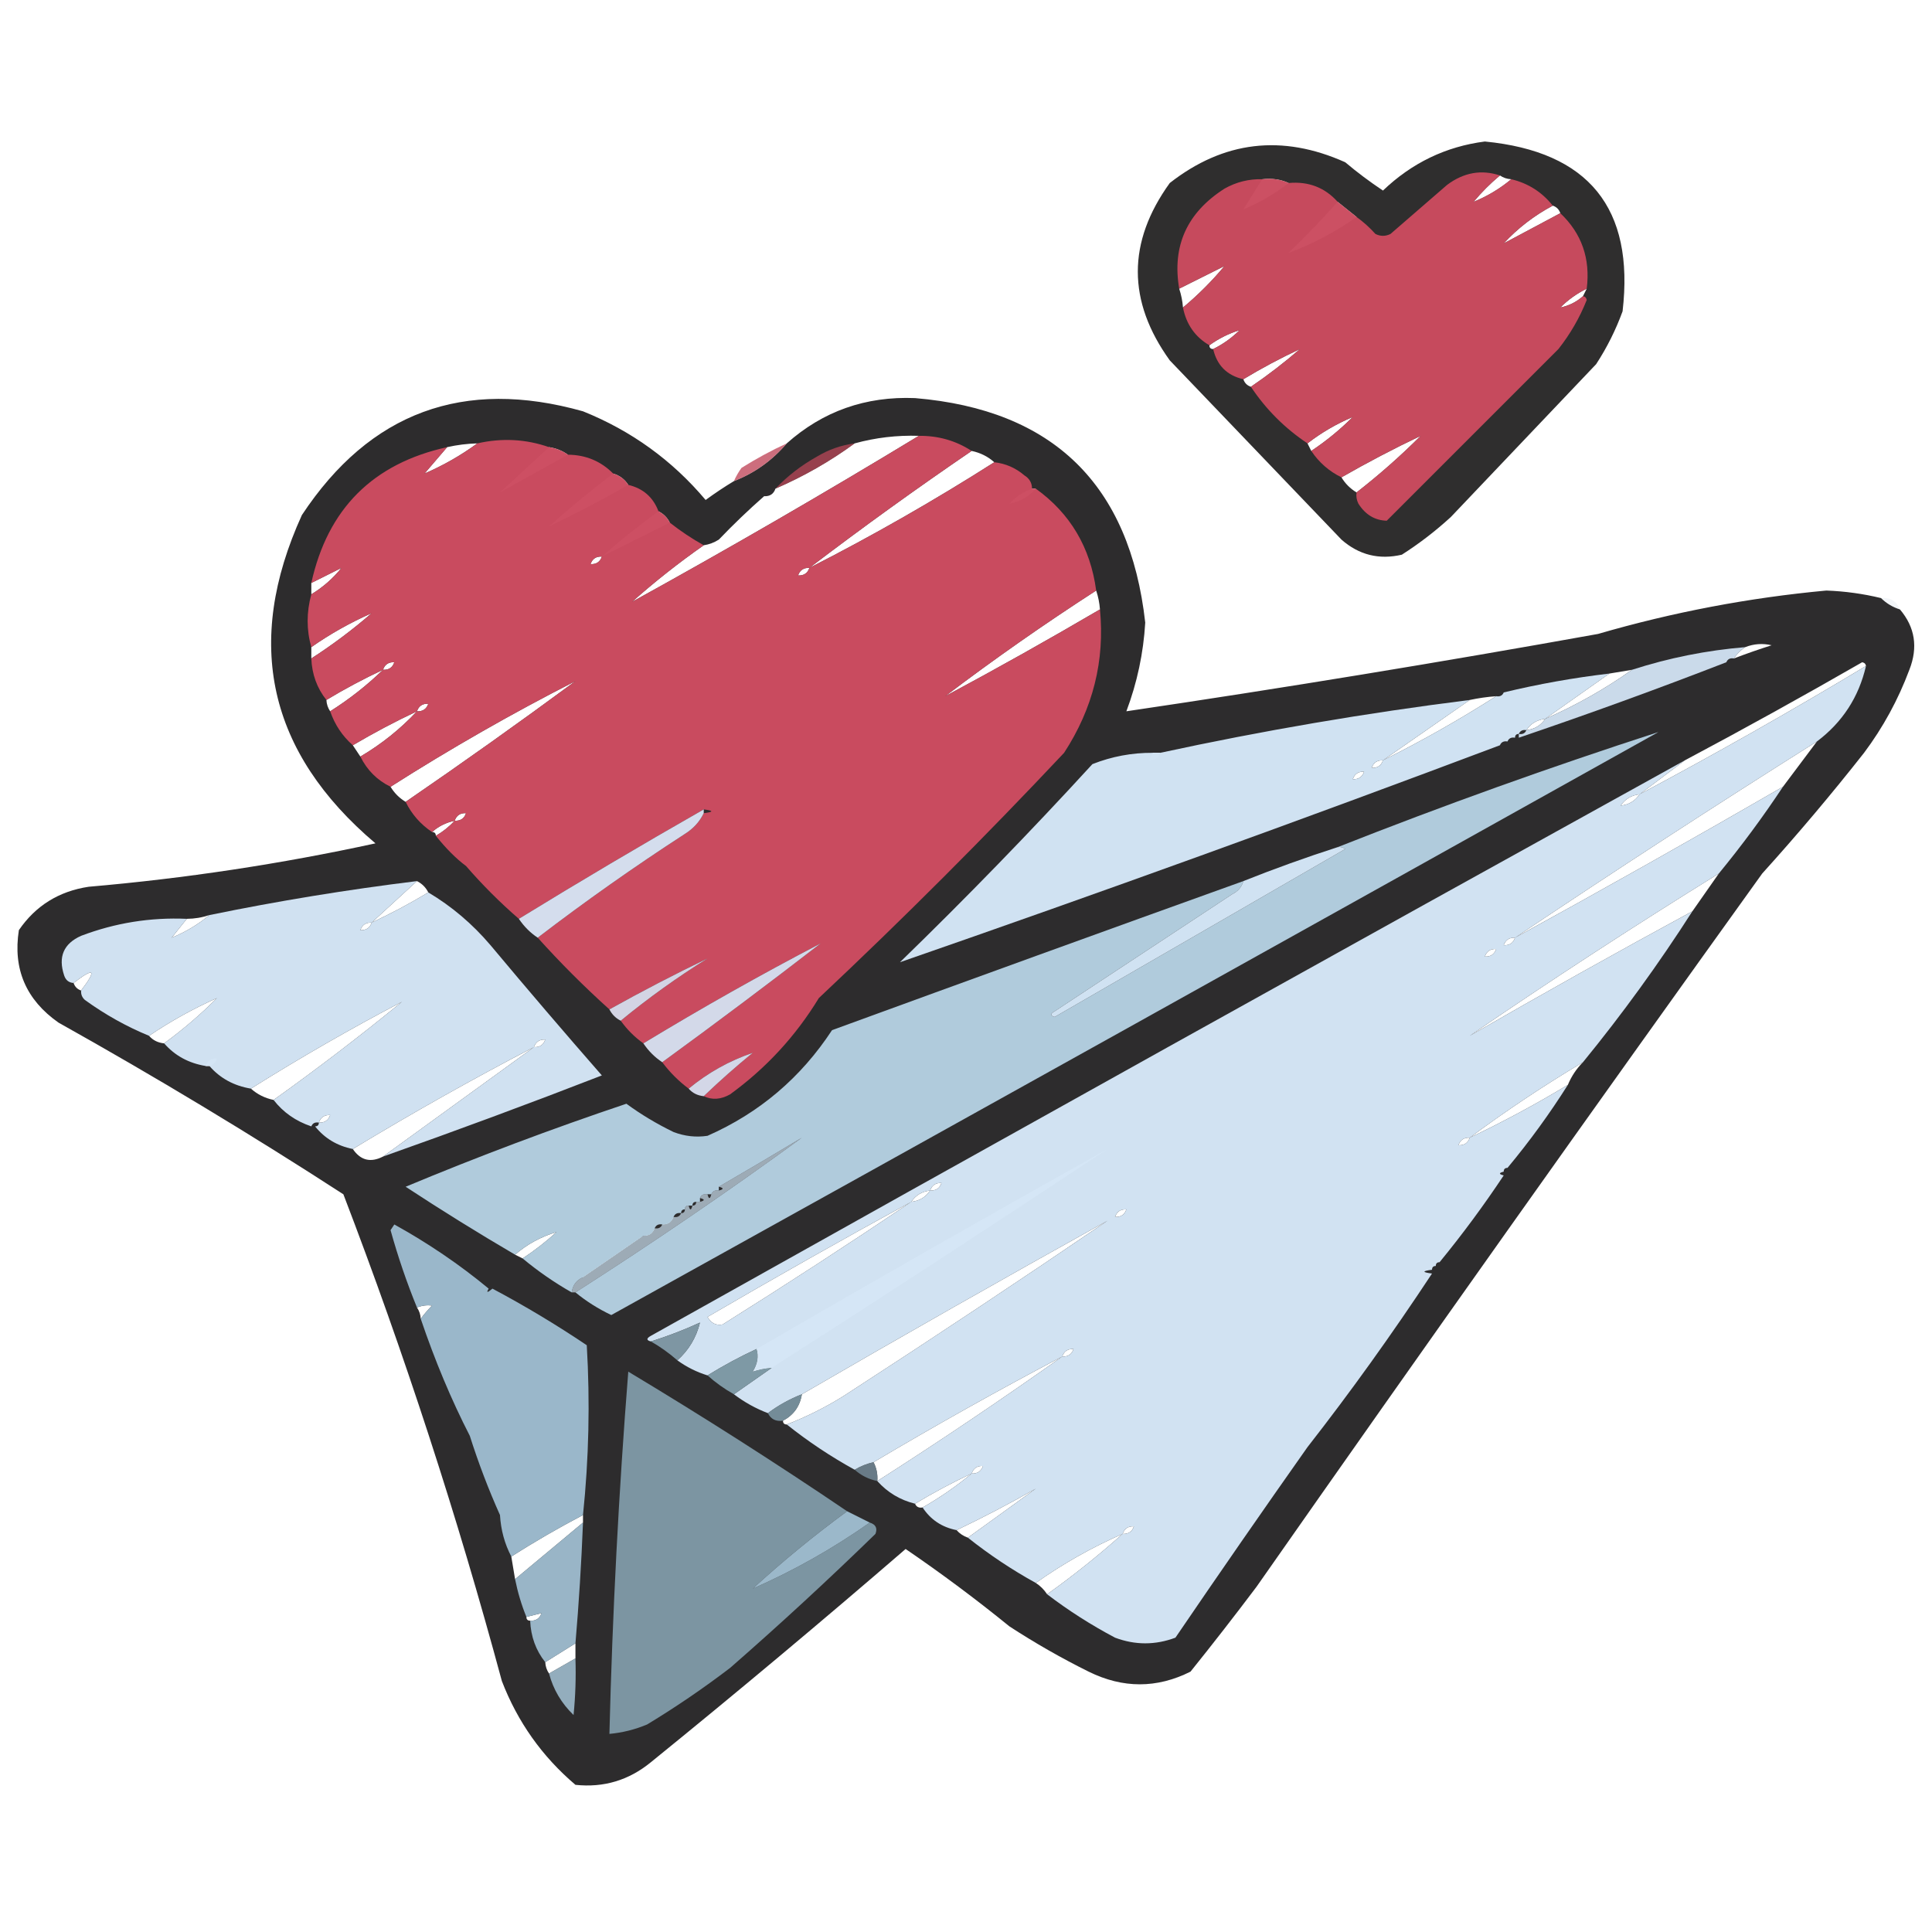
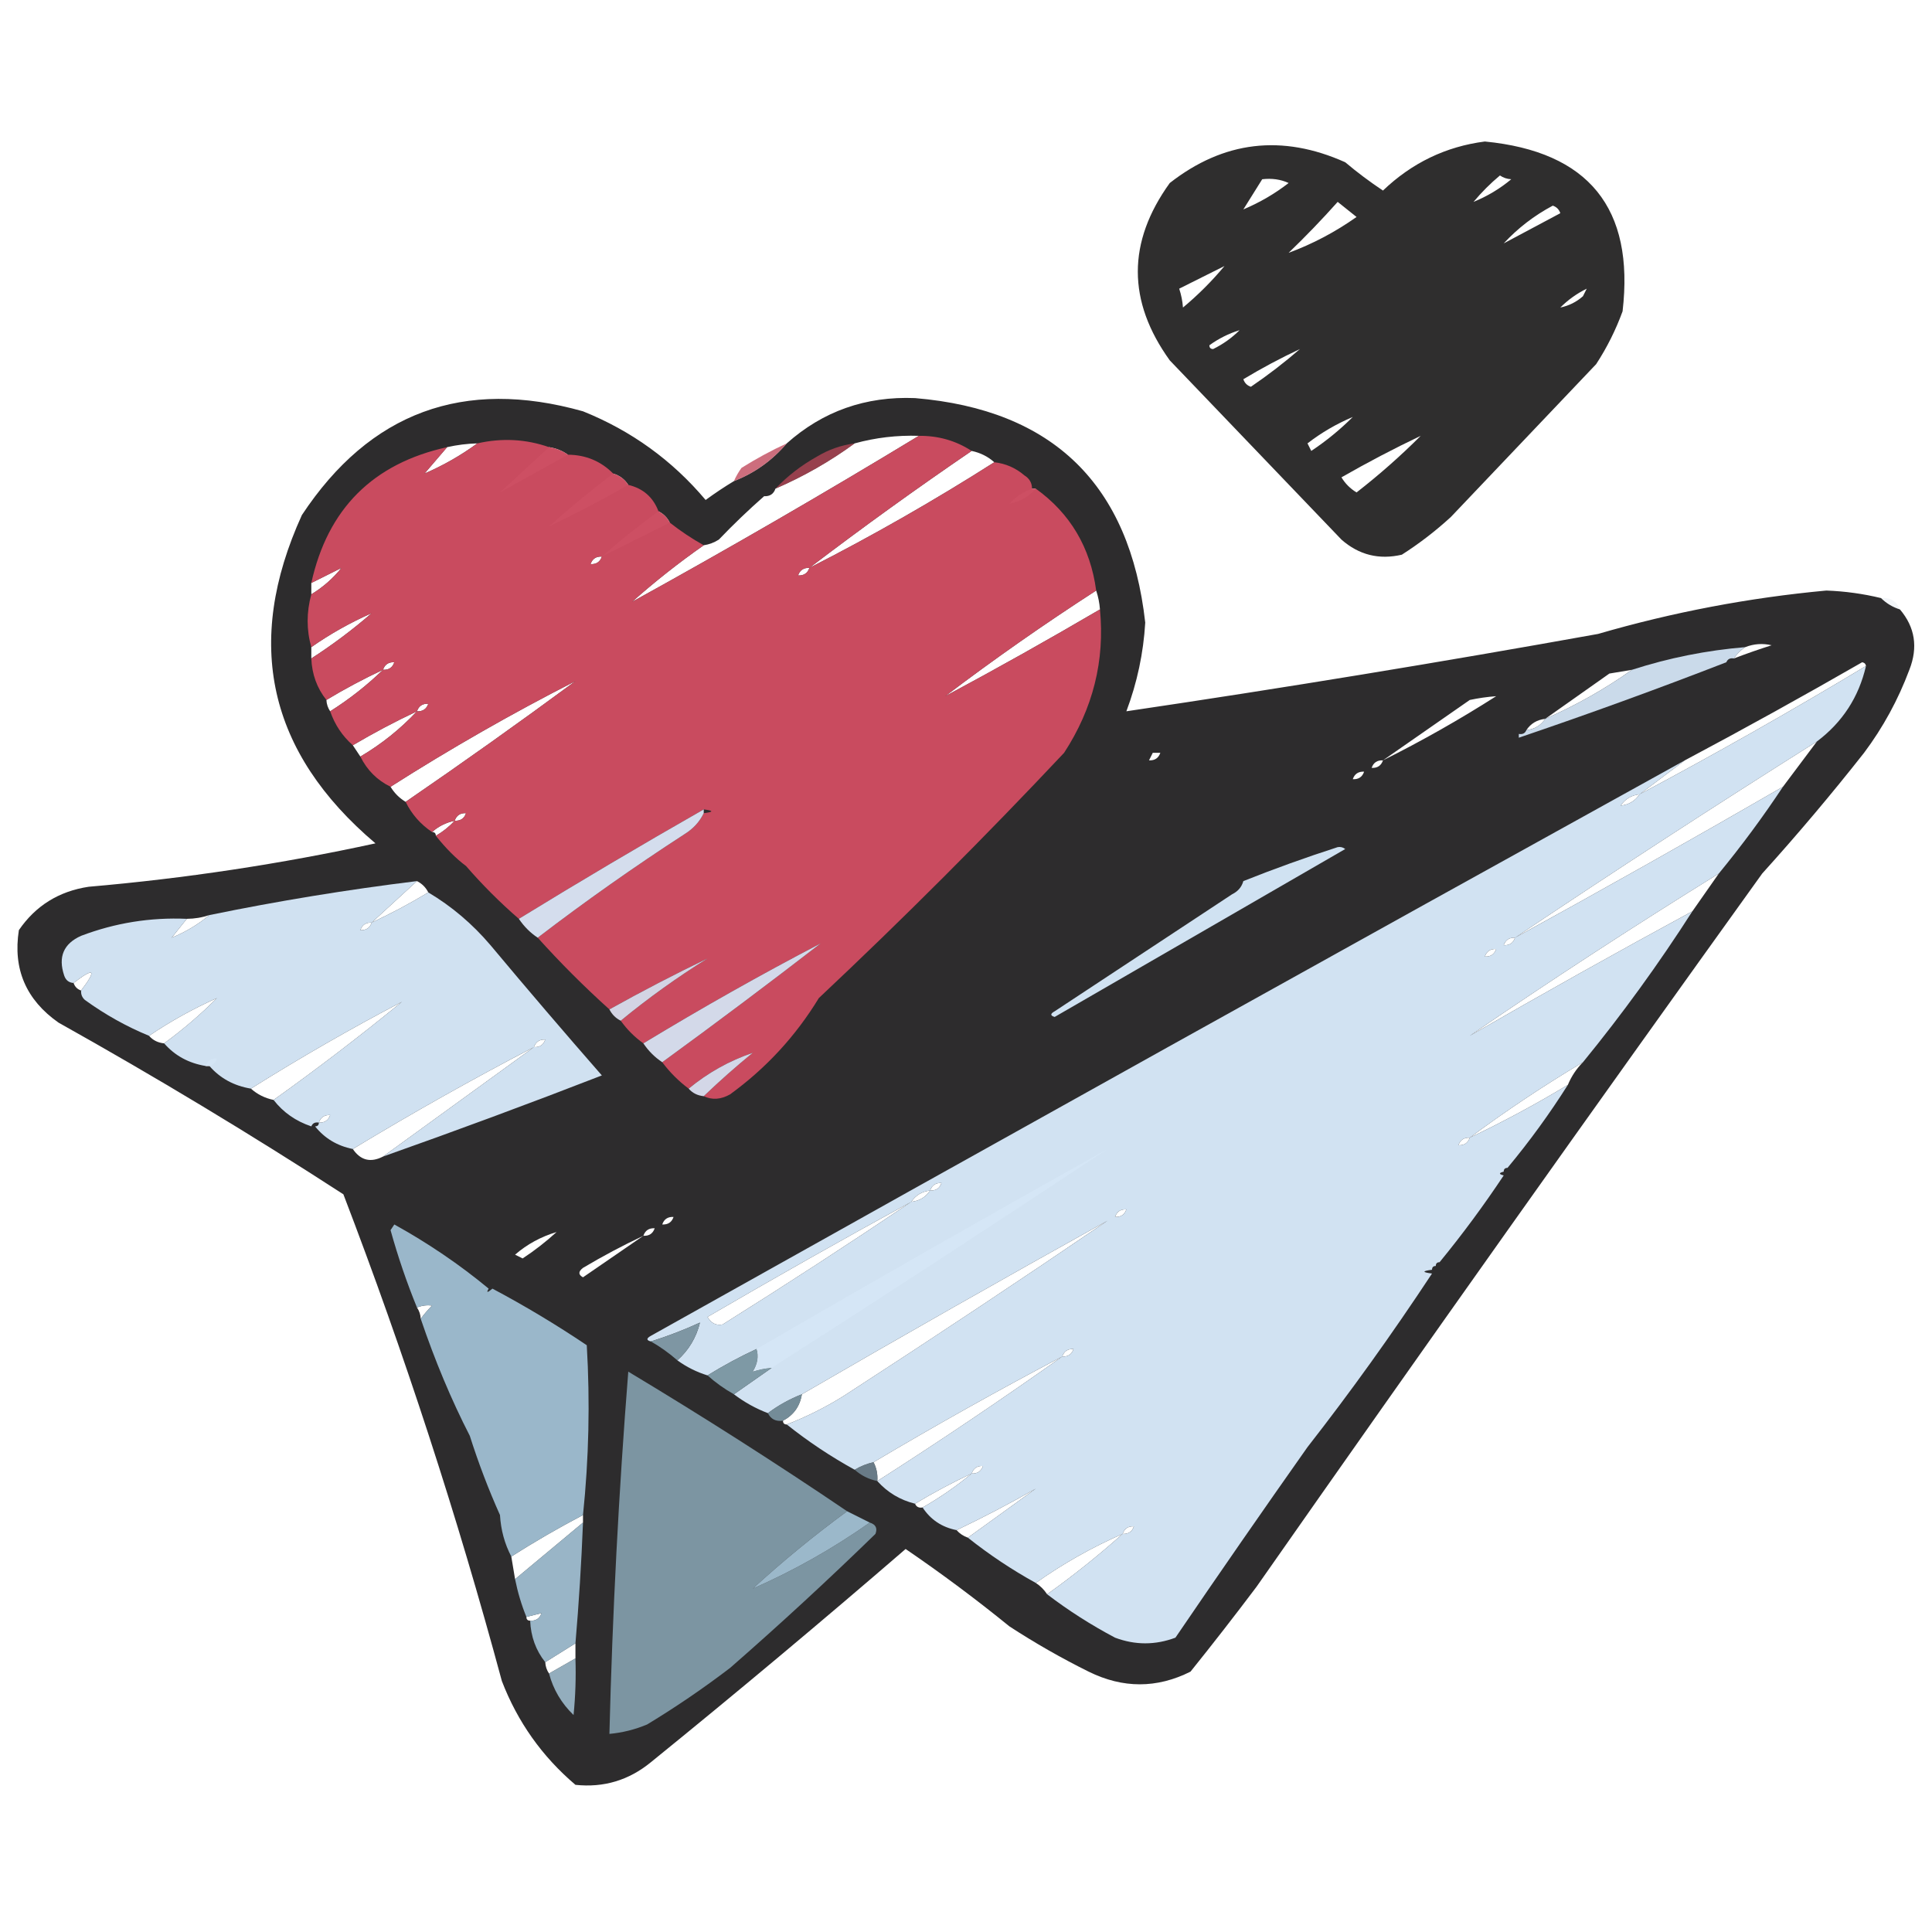
<svg xmlns="http://www.w3.org/2000/svg" width="128" height="128" viewBox="0 0 128 128" fill="none">
  <path opacity="0.96" fill-rule="evenodd" clip-rule="evenodd" d="M98.375 9.375C105.254 10.043 108.296 13.793 107.5 20.625C107.049 21.861 106.466 23.028 105.75 24.125C102.542 27.5 99.334 30.875 96.125 34.25C95.113 35.179 94.03 36.013 92.875 36.75C91.367 37.101 90.033 36.768 88.875 35.75C85.091 31.798 81.299 27.84 77.5 23.875C74.678 19.954 74.678 16.038 77.5 12.125C81.07 9.335 84.945 8.877 89.125 10.75C89.923 11.423 90.757 12.048 91.625 12.625C93.543 10.791 95.793 9.708 98.375 9.375ZM99.375 11.625C99.598 11.777 99.848 11.861 100.125 11.875C99.377 12.5 98.543 13 97.625 13.375C98.16 12.735 98.743 12.151 99.375 11.625ZM83.625 11.875C84.265 11.8 84.849 11.883 85.375 12.125C84.466 12.831 83.466 13.414 82.375 13.875C82.785 13.213 83.202 12.546 83.625 11.875ZM88.625 13.375C89.048 13.716 89.465 14.049 89.875 14.375C88.456 15.376 86.956 16.167 85.375 16.75C86.51 15.658 87.593 14.533 88.625 13.375ZM102.875 13.625C103.125 13.708 103.292 13.875 103.375 14.125C102.121 14.799 100.871 15.466 99.625 16.125C100.564 15.113 101.647 14.28 102.875 13.625ZM81.125 17.625C80.292 18.625 79.375 19.542 78.375 20.375C78.343 19.946 78.26 19.529 78.125 19.125C79.125 18.625 80.125 18.125 81.125 17.625ZM105.125 19.125C105.042 19.292 104.959 19.458 104.875 19.625C104.446 20.006 103.946 20.256 103.375 20.375C103.888 19.863 104.471 19.447 105.125 19.125ZM82.125 21.875C81.613 22.387 81.029 22.803 80.375 23.125C80.209 23.125 80.125 23.042 80.125 22.875C80.735 22.433 81.401 22.1 82.125 21.875ZM86.125 23.125C85.097 24.016 84.013 24.849 82.875 25.625C82.625 25.542 82.459 25.375 82.375 25.125C83.592 24.392 84.842 23.725 86.125 23.125ZM89.625 27.625C88.787 28.462 87.871 29.212 86.875 29.875C86.792 29.708 86.709 29.542 86.625 29.375C87.541 28.666 88.541 28.083 89.625 27.625ZM94.125 28.875C92.789 30.211 91.373 31.461 89.875 32.625C89.459 32.375 89.125 32.042 88.875 31.625C90.586 30.645 92.336 29.728 94.125 28.875Z" fill="#272626" />
-   <path opacity="0.971" fill-rule="evenodd" clip-rule="evenodd" d="M99.375 11.624C98.743 12.151 98.16 12.734 97.625 13.374C98.543 12.999 99.376 12.499 100.125 11.874C101.244 12.142 102.161 12.726 102.875 13.624C101.647 14.279 100.563 15.112 99.625 16.125C100.871 15.465 102.121 14.798 103.375 14.124C104.792 15.466 105.375 17.133 105.125 19.125C104.471 19.446 103.887 19.863 103.375 20.375C103.946 20.256 104.446 20.006 104.875 19.625C105.011 19.64 105.094 19.723 105.125 19.875C104.658 21.05 104.033 22.133 103.25 23.125C99.472 26.903 95.68 30.694 91.875 34.499C91.089 34.477 90.464 34.102 90 33.374C89.879 33.138 89.838 32.888 89.875 32.624C91.372 31.46 92.789 30.21 94.125 28.875C92.335 29.727 90.585 30.644 88.875 31.625C88.059 31.226 87.392 30.643 86.875 29.875C87.87 29.212 88.787 28.462 89.625 27.625C88.541 28.082 87.541 28.666 86.625 29.375C85.125 28.375 83.875 27.125 82.875 25.625C84.013 24.849 85.096 24.016 86.125 23.125C84.842 23.724 83.592 24.391 82.375 25.125C81.292 24.875 80.625 24.208 80.375 23.125C81.029 22.803 81.612 22.386 82.125 21.875C81.401 22.099 80.734 22.433 80.125 22.875C79.179 22.323 78.596 21.49 78.375 20.375C79.375 19.541 80.292 18.625 81.125 17.625C80.125 18.125 79.125 18.625 78.125 19.125C77.642 16.295 78.642 14.087 81.125 12.499C81.902 12.06 82.735 11.851 83.625 11.874C83.202 12.546 82.785 13.212 82.375 13.874C83.466 13.414 84.466 12.83 85.375 12.124C86.693 12.007 87.777 12.424 88.625 13.374C87.592 14.532 86.509 15.657 85.375 16.75C86.955 16.167 88.455 15.375 89.875 14.374C90.324 14.698 90.741 15.073 91.125 15.499C91.458 15.666 91.792 15.666 92.125 15.499C93.375 14.416 94.625 13.333 95.875 12.249C96.977 11.426 98.143 11.218 99.375 11.624ZM83.625 11.874C84.265 11.799 84.848 11.883 85.375 12.124C84.466 12.83 83.466 13.414 82.375 13.874C82.785 13.212 83.202 12.546 83.625 11.874ZM88.625 13.374C89.048 13.715 89.464 14.049 89.875 14.374C88.455 15.375 86.955 16.167 85.375 16.75C86.509 15.657 87.592 14.532 88.625 13.374Z" fill="#CB4B5F" />
  <path opacity="0.976" fill-rule="evenodd" clip-rule="evenodd" d="M48.625 31.875C49.995 31.341 51.162 30.507 52.125 29.375C54.522 27.242 57.355 26.242 60.625 26.375C69.769 27.144 74.853 32.102 75.875 41.25C75.755 43.273 75.338 45.231 74.625 47.125C85.033 45.585 95.45 43.876 105.875 42C110.827 40.56 115.868 39.601 121 39.125C122.23 39.17 123.439 39.337 124.625 39.625C124.975 39.972 125.392 40.222 125.875 40.375C126.876 41.554 127.084 42.887 126.5 44.375C125.758 46.36 124.758 48.194 123.5 49.875C121.344 52.615 119.094 55.281 116.75 57.875C105.487 73.555 94.32 89.305 83.25 105.125C81.822 107.022 80.364 108.897 78.875 110.75C76.643 111.87 74.393 111.87 72.125 110.75C70.311 109.85 68.561 108.85 66.875 107.75C64.654 105.945 62.363 104.237 60 102.625C54.445 107.422 48.82 112.131 43.125 116.75C41.662 117.949 39.995 118.449 38.125 118.25C35.918 116.375 34.293 114.083 33.25 111.375C30.302 100.446 26.802 89.696 22.75 79.125C16.59 75.135 10.298 71.343 3.875 67.75C1.723 66.239 0.848 64.197 1.25 61.625C2.36 60.006 3.902 59.047 5.875 58.75C12.271 58.198 18.605 57.239 24.875 55.875C17.766 49.853 16.141 42.603 20 34.125C24.503 27.314 30.711 25.023 38.625 27.25C41.829 28.539 44.538 30.498 46.75 33.125C47.37 32.671 47.995 32.255 48.625 31.875ZM60.875 28.875C54.626 32.667 48.292 36.334 41.875 39.875C43.381 38.537 44.964 37.287 46.625 36.125C46.981 36.073 47.314 35.948 47.625 35.75C48.599 34.734 49.599 33.775 50.625 32.875C51.007 32.893 51.257 32.726 51.375 32.375C53.249 31.564 54.999 30.564 56.625 29.375C58.012 28.994 59.429 28.828 60.875 28.875ZM31.625 29.375C30.542 30.167 29.375 30.834 28.125 31.375C28.625 30.792 29.125 30.208 29.625 29.625C30.282 29.477 30.949 29.394 31.625 29.375ZM36.375 29.625C36.851 29.699 37.268 29.866 37.625 30.125C36.119 30.961 34.619 31.795 33.125 32.625C34.209 31.625 35.292 30.625 36.375 29.625ZM64.375 29.875C64.955 29.998 65.455 30.248 65.875 30.625C61.916 33.147 57.833 35.48 53.625 37.625C57.133 34.953 60.716 32.369 64.375 29.875ZM40.625 31.375C41.058 31.506 41.391 31.756 41.625 32.125C39.915 33.105 38.165 34.022 36.375 34.875C37.746 33.648 39.163 32.482 40.625 31.375ZM68.375 32.375C68.459 32.375 68.542 32.375 68.625 32.375C68.166 32.897 67.583 33.23 66.875 33.375C67.287 32.918 67.787 32.585 68.375 32.375ZM43.625 33.875C43.959 34.042 44.209 34.292 44.375 34.625C42.875 35.375 41.375 36.125 39.875 36.875C41.07 35.818 42.32 34.818 43.625 33.875ZM39.875 36.875C39.757 37.226 39.507 37.393 39.125 37.375C39.244 37.023 39.494 36.857 39.875 36.875ZM22.625 37.625C22.062 38.324 21.396 38.907 20.625 39.375C20.625 39.125 20.625 38.875 20.625 38.625C21.299 38.288 21.965 37.955 22.625 37.625ZM53.625 37.625C53.507 37.976 53.257 38.143 52.875 38.125C52.994 37.773 53.244 37.607 53.625 37.625ZM72.625 39.125C72.76 39.529 72.843 39.946 72.875 40.375C69.492 42.358 66.076 44.275 62.625 46.125C65.862 43.672 69.195 41.338 72.625 39.125ZM24.625 40.625C23.364 41.719 22.031 42.719 20.625 43.625C20.625 43.375 20.625 43.125 20.625 42.875C21.876 41.999 23.209 41.249 24.625 40.625ZM114.875 43.625C115.077 43.318 115.327 43.068 115.625 42.875C116.196 42.652 116.779 42.611 117.375 42.75C116.527 43.019 115.693 43.31 114.875 43.625ZM26.125 43.875C26.007 44.226 25.757 44.393 25.375 44.375C25.494 44.023 25.744 43.857 26.125 43.875ZM123.625 44.125C118.7 47.088 113.7 49.921 108.625 52.625C109.625 51.875 110.625 51.125 111.625 50.375C115.569 48.278 119.485 46.111 123.375 43.875C123.527 43.906 123.61 43.989 123.625 44.125ZM25.375 44.375C24.309 45.409 23.142 46.326 21.875 47.125C21.723 46.902 21.64 46.652 21.625 46.375C22.842 45.641 24.092 44.975 25.375 44.375ZM108.125 44.375C106.332 45.647 104.416 46.731 102.375 47.625C103.792 46.625 105.209 45.625 106.625 44.625C107.125 44.542 107.625 44.458 108.125 44.375ZM38.125 45.125C34.429 47.85 30.679 50.517 26.875 53.125C26.459 52.875 26.125 52.542 25.875 52.125C29.835 49.603 33.918 47.269 38.125 45.125ZM99.125 46.125C96.709 47.667 94.209 49.084 91.625 50.375C93.542 49.042 95.459 47.708 97.375 46.375C97.952 46.252 98.535 46.168 99.125 46.125ZM28.375 46.625C28.257 46.976 28.007 47.143 27.625 47.125C27.744 46.773 27.994 46.607 28.375 46.625ZM27.625 47.125C26.522 48.302 25.272 49.302 23.875 50.125C23.709 49.875 23.542 49.625 23.375 49.375C24.759 48.558 26.176 47.808 27.625 47.125ZM102.375 47.625C102.086 48.062 101.669 48.312 101.125 48.375C101.415 47.937 101.832 47.687 102.375 47.625ZM120.375 49.125C119.631 50.12 118.881 51.12 118.125 52.125C112.242 55.525 106.326 58.858 100.375 62.125C106.969 57.702 113.636 53.368 120.375 49.125ZM76.375 49.875C76.542 49.875 76.709 49.875 76.875 49.875C76.757 50.226 76.507 50.393 76.125 50.375C76.209 50.208 76.292 50.042 76.375 49.875ZM91.625 50.375C91.507 50.726 91.257 50.893 90.875 50.875C90.994 50.523 91.244 50.357 91.625 50.375ZM90.375 51.125C90.257 51.476 90.007 51.643 89.625 51.625C89.744 51.273 89.994 51.107 90.375 51.125ZM108.625 52.625C108.336 53.062 107.919 53.312 107.375 53.375C107.665 52.937 108.082 52.687 108.625 52.625ZM30.875 53.875C30.757 54.226 30.507 54.393 30.125 54.375C30.244 54.023 30.494 53.857 30.875 53.875ZM30.125 54.375C29.764 54.766 29.348 55.099 28.875 55.375C28.875 55.208 28.792 55.125 28.625 55.125C29.046 54.748 29.546 54.498 30.125 54.375ZM113.875 57.875C113.292 58.708 112.709 59.542 112.125 60.375C107.168 63.062 102.252 65.812 97.375 68.625C102.788 64.918 108.288 61.335 113.875 57.875ZM27.625 58.375C27.959 58.542 28.209 58.792 28.375 59.125C27.158 59.858 25.908 60.525 24.625 61.125C25.625 60.208 26.625 59.292 27.625 58.375ZM13.875 60.625C13.127 61.25 12.294 61.75 11.375 62.125C11.709 61.708 12.042 61.292 12.375 60.875C12.892 60.871 13.392 60.788 13.875 60.625ZM24.625 61.125C24.507 61.477 24.257 61.643 23.875 61.625C23.994 61.273 24.244 61.107 24.625 61.125ZM100.375 62.125C100.257 62.477 100.007 62.643 99.625 62.625C99.744 62.273 99.994 62.107 100.375 62.125ZM99.125 62.875C99.007 63.227 98.757 63.393 98.375 63.375C98.494 63.023 98.744 62.857 99.125 62.875ZM5.375 65.625C5.125 65.542 4.959 65.375 4.875 65.125C6.262 64.064 6.428 64.231 5.375 65.625ZM14.375 66.125C13.289 67.211 12.122 68.211 10.875 69.125C10.462 69.085 10.129 68.918 9.875 68.625C11.293 67.666 12.793 66.832 14.375 66.125ZM26.625 66.375C23.869 68.63 21.036 70.796 18.125 72.875C17.546 72.752 17.046 72.502 16.625 72.125C19.875 70.083 23.209 68.166 26.625 66.375ZM36.125 68.875C36.007 69.227 35.757 69.393 35.375 69.375C35.494 69.023 35.744 68.857 36.125 68.875ZM35.375 69.375C32.042 71.792 28.709 74.208 25.375 76.625C24.554 77.046 23.888 76.88 23.375 76.125C27.301 73.745 31.301 71.495 35.375 69.375ZM14.375 70.125C14.292 70.375 14.125 70.542 13.875 70.625C13.792 70.625 13.709 70.625 13.625 70.625C13.744 70.273 13.994 70.107 14.375 70.125ZM104.875 70.375C104.444 70.807 104.111 71.307 103.875 71.875C101.767 73.149 99.601 74.316 97.375 75.375C99.787 73.585 102.287 71.918 104.875 70.375ZM21.875 73.875C21.757 74.227 21.507 74.393 21.125 74.375C21.244 74.023 21.494 73.857 21.875 73.875ZM97.375 75.375C97.257 75.727 97.007 75.893 96.625 75.875C96.744 75.523 96.994 75.357 97.375 75.375ZM73.375 76.125C66.001 81.02 58.585 85.854 51.125 90.625C50.696 90.657 50.28 90.74 49.875 90.875C50.193 90.363 50.276 89.863 50.125 89.375C57.842 84.892 65.592 80.475 73.375 76.125ZM62.375 78.375C62.257 78.727 62.007 78.893 61.625 78.875C61.744 78.523 61.994 78.357 62.375 78.375ZM61.625 78.875C61.336 79.312 60.919 79.562 60.375 79.625C60.665 79.188 61.082 78.938 61.625 78.875ZM60.375 79.625C56.268 82.389 52.101 85.098 47.875 87.75C47.45 87.836 47.117 87.669 46.875 87.25C51.348 84.639 55.848 82.097 60.375 79.625ZM74.625 80.125C74.507 80.477 74.257 80.643 73.875 80.625C73.994 80.273 74.244 80.107 74.625 80.125ZM44.625 80.625C44.507 80.977 44.257 81.143 43.875 81.125C43.994 80.773 44.244 80.607 44.625 80.625ZM73.375 80.875C67.601 84.806 61.768 88.681 55.875 92.5C54.674 93.246 53.424 93.871 52.125 94.375C51.959 94.375 51.875 94.292 51.875 94.125C52.581 93.752 52.998 93.168 53.125 92.375C59.842 88.475 66.592 84.642 73.375 80.875ZM43.375 81.375C43.257 81.727 43.007 81.893 42.625 81.875C42.744 81.523 42.994 81.357 43.375 81.375ZM36.875 81.625C36.171 82.269 35.421 82.852 34.625 83.375C34.459 83.292 34.292 83.208 34.125 83.125C34.92 82.436 35.837 81.936 36.875 81.625ZM42.625 81.875C41.292 82.792 39.959 83.708 38.625 84.625C38.307 84.453 38.307 84.244 38.625 84C39.933 83.222 41.266 82.513 42.625 81.875ZM27.875 87.375C27.861 87.098 27.778 86.848 27.625 86.625C27.962 86.493 28.296 86.451 28.625 86.5C28.341 86.786 28.091 87.078 27.875 87.375ZM71.125 89.375C71.007 89.727 70.757 89.893 70.375 89.875C70.494 89.523 70.744 89.357 71.125 89.375ZM70.375 89.875C66.366 92.715 62.283 95.465 58.125 98.125C58.159 97.677 58.076 97.26 57.875 96.875C61.982 94.434 66.149 92.101 70.375 89.875ZM65.125 97.125C65.007 97.476 64.757 97.643 64.375 97.625C64.494 97.273 64.744 97.107 65.125 97.125ZM64.375 97.625C63.367 98.464 62.283 99.214 61.125 99.875C60.877 99.918 60.711 99.834 60.625 99.625C61.842 98.891 63.092 98.225 64.375 97.625ZM68.625 98.625C67.135 99.705 65.635 100.789 64.125 101.875C63.823 101.767 63.573 101.6 63.375 101.375C65.165 100.522 66.915 99.605 68.625 98.625ZM38.625 100.375C38.625 100.542 38.625 100.708 38.625 100.875C37.125 102.125 35.625 103.375 34.125 104.625C34.042 104.125 33.959 103.625 33.875 103.125C35.409 102.149 36.992 101.232 38.625 100.375ZM75.125 101.125C75.007 101.476 74.757 101.643 74.375 101.625C74.494 101.273 74.744 101.107 75.125 101.125ZM74.375 101.625C72.787 103.046 71.12 104.379 69.375 105.625C69.174 105.318 68.924 105.068 68.625 104.875C70.418 103.603 72.335 102.519 74.375 101.625ZM35.875 106.875C35.757 107.226 35.507 107.393 35.125 107.375C34.959 107.375 34.875 107.292 34.875 107.125C35.209 107.042 35.542 106.958 35.875 106.875ZM38.125 108.875C38.125 109.208 38.125 109.542 38.125 109.875C37.542 110.208 36.959 110.542 36.375 110.875C36.223 110.652 36.14 110.402 36.125 110.125C36.783 109.712 37.45 109.295 38.125 108.875Z" fill="#282728" />
  <path opacity="0.977" fill-rule="evenodd" clip-rule="evenodd" d="M60.875 28.875C62.165 28.862 63.331 29.195 64.375 29.875C60.716 32.37 57.133 34.953 53.625 37.625C57.833 35.481 61.916 33.148 65.875 30.625C66.629 30.711 67.296 31.002 67.875 31.5C68.206 31.704 68.372 31.996 68.375 32.375C67.787 32.585 67.287 32.919 66.875 33.375C67.583 33.231 68.166 32.897 68.625 32.375C70.908 34.018 72.241 36.268 72.625 39.125C69.195 41.339 65.862 43.672 62.625 46.125C66.075 44.275 69.492 42.358 72.875 40.375C73.206 43.77 72.414 46.937 70.5 49.875C65.25 55.459 59.833 60.875 54.25 66.125C52.721 68.638 50.763 70.763 48.375 72.5C47.765 72.848 47.182 72.89 46.625 72.625C47.666 71.626 48.75 70.668 49.875 69.75C48.327 70.275 46.91 71.067 45.625 72.125C44.958 71.625 44.375 71.042 43.875 70.375C47.406 67.805 50.906 65.18 54.375 62.5C50.416 64.565 46.499 66.773 42.625 69.125C42.042 68.709 41.542 68.209 41.125 67.625C42.937 66.133 44.854 64.758 46.875 63.5C44.7 64.547 42.534 65.672 40.375 66.875C38.708 65.375 37.125 63.792 35.625 62.125C38.771 59.716 42.021 57.425 45.375 55.25C45.942 54.894 46.358 54.435 46.625 53.875C47.292 53.792 47.292 53.709 46.625 53.625C42.492 55.983 38.408 58.399 34.375 60.875C33.125 59.792 31.958 58.625 30.875 57.375C30.228 56.896 29.561 56.229 28.875 55.375C29.347 55.099 29.764 54.766 30.125 54.375C29.545 54.498 29.045 54.748 28.625 55.125C27.857 54.608 27.274 53.941 26.875 53.125C30.678 50.517 34.428 47.85 38.125 45.125C33.918 47.27 29.834 49.603 25.875 52.125C24.989 51.693 24.322 51.026 23.875 50.125C25.272 49.303 26.522 48.303 27.625 47.125C26.176 47.809 24.759 48.559 23.375 49.375C22.681 48.763 22.181 48.013 21.875 47.125C23.142 46.327 24.309 45.41 25.375 44.375C24.092 44.975 22.842 45.642 21.625 46.375C21.003 45.594 20.669 44.677 20.625 43.625C22.03 42.72 23.364 41.72 24.625 40.625C23.209 41.25 21.875 42 20.625 42.875C20.301 41.734 20.301 40.567 20.625 39.375C21.396 38.907 22.062 38.324 22.625 37.625C21.965 37.955 21.298 38.289 20.625 38.625C21.708 33.709 24.708 30.709 29.625 29.625C29.125 30.209 28.625 30.792 28.125 31.375C29.375 30.834 30.542 30.168 31.625 29.375C33.26 29.005 34.843 29.089 36.375 29.625C35.292 30.625 34.208 31.625 33.125 32.625C34.618 31.795 36.118 30.962 37.625 30.125C38.811 30.136 39.811 30.553 40.625 31.375C39.162 32.482 37.746 33.649 36.375 34.875C38.165 34.022 39.915 33.106 41.625 32.125C42.607 32.358 43.274 32.941 43.625 33.875C42.32 34.818 41.07 35.818 39.875 36.875C41.375 36.125 42.875 35.375 44.375 34.625C45.1 35.194 45.85 35.694 46.625 36.125C44.964 37.288 43.381 38.538 41.875 39.875C48.292 36.334 54.626 32.667 60.875 28.875ZM36.375 29.625C36.851 29.699 37.268 29.866 37.625 30.125C36.118 30.962 34.618 31.795 33.125 32.625C34.208 31.625 35.292 30.625 36.375 29.625ZM40.625 31.375C41.058 31.507 41.391 31.757 41.625 32.125C39.915 33.106 38.165 34.022 36.375 34.875C37.746 33.649 39.162 32.482 40.625 31.375ZM68.375 32.375C68.458 32.375 68.542 32.375 68.625 32.375C68.166 32.897 67.583 33.231 66.875 33.375C67.287 32.919 67.787 32.585 68.375 32.375ZM43.625 33.875C43.958 34.042 44.208 34.292 44.375 34.625C42.875 35.375 41.375 36.125 39.875 36.875C41.07 35.818 42.32 34.818 43.625 33.875ZM39.875 36.875C39.757 37.227 39.507 37.394 39.125 37.375C39.243 37.024 39.493 36.857 39.875 36.875ZM53.625 37.625C53.507 37.977 53.257 38.144 52.875 38.125C52.993 37.774 53.243 37.607 53.625 37.625ZM26.125 43.875C26.007 44.227 25.757 44.394 25.375 44.375C25.493 44.024 25.743 43.857 26.125 43.875ZM28.375 46.625C28.257 46.977 28.007 47.144 27.625 47.125C27.743 46.774 27.993 46.607 28.375 46.625ZM30.875 53.875C30.757 54.227 30.507 54.394 30.125 54.375C30.243 54.024 30.493 53.857 30.875 53.875Z" fill="#CC4C60" />
  <path opacity="0.717" fill-rule="evenodd" clip-rule="evenodd" d="M56.625 29.375C54.999 30.564 53.249 31.564 51.375 32.375C52.174 31.537 53.09 30.829 54.125 30.25C54.901 29.783 55.734 29.491 56.625 29.375Z" fill="#C04959" />
  <path opacity="0.787" fill-rule="evenodd" clip-rule="evenodd" d="M52.125 29.375C51.161 30.508 49.995 31.341 48.625 31.875C48.757 31.57 48.924 31.278 49.125 31C50.099 30.389 51.099 29.847 52.125 29.375Z" fill="#C0485B" />
-   <path opacity="0.01" fill-rule="evenodd" clip-rule="evenodd" d="M51.375 32.375C51.257 32.727 51.007 32.894 50.625 32.875C50.743 32.524 50.993 32.357 51.375 32.375Z" fill="#CC5E66" />
  <path opacity="0.247" fill-rule="evenodd" clip-rule="evenodd" d="M124.625 39.625C125.233 39.568 125.65 39.818 125.875 40.375C125.391 40.223 124.975 39.973 124.625 39.625Z" fill="#CAD8E5" />
  <path opacity="0.963" fill-rule="evenodd" clip-rule="evenodd" d="M115.625 42.875C115.326 43.068 115.076 43.318 114.875 43.625C114.627 43.582 114.461 43.666 114.375 43.875C109.828 45.641 105.245 47.307 100.625 48.875C100.625 48.792 100.625 48.708 100.625 48.625C100.873 48.668 101.039 48.584 101.125 48.375C101.669 48.312 102.085 48.062 102.375 47.625C104.415 46.731 106.332 45.647 108.125 44.375C110.565 43.587 113.065 43.087 115.625 42.875Z" fill="#CFE0F0" />
  <path opacity="0.978" fill-rule="evenodd" clip-rule="evenodd" d="M123.625 44.125C123.152 46.182 122.069 47.849 120.375 49.125C113.635 53.368 106.968 57.702 100.375 62.125C106.325 58.858 112.242 55.525 118.125 52.125C116.811 54.108 115.394 56.024 113.875 57.875C108.287 61.335 102.787 64.918 97.375 68.625C102.251 65.812 107.168 63.062 112.125 60.375C109.901 63.848 107.485 67.181 104.875 70.375C102.287 71.918 99.787 73.585 97.375 75.375C99.6 74.316 101.767 73.149 103.875 71.875C102.666 73.79 101.333 75.623 99.875 77.375C99.708 77.375 99.625 77.458 99.625 77.625C99.291 77.708 99.291 77.792 99.625 77.875C98.305 79.862 96.888 81.779 95.375 83.625C95.208 83.625 95.125 83.708 95.125 83.875C94.958 83.875 94.875 83.958 94.875 84.125C94.208 84.208 94.208 84.292 94.875 84.375C92.209 88.415 89.459 92.248 86.625 95.875C83.682 100.047 80.766 104.255 77.875 108.5C76.541 109 75.208 109 73.875 108.5C72.277 107.654 70.777 106.695 69.375 105.625C71.12 104.379 72.786 103.046 74.375 101.625C72.335 102.519 70.418 103.603 68.625 104.875C67.037 103.998 65.537 102.998 64.125 101.875C65.634 100.789 67.134 99.705 68.625 98.625C66.914 99.606 65.164 100.522 63.375 101.375C62.402 101.182 61.652 100.682 61.125 99.875C62.283 99.214 63.366 98.464 64.375 97.625C63.092 98.225 61.842 98.891 60.625 99.625C59.635 99.38 58.801 98.88 58.125 98.125C62.282 95.465 66.365 92.715 70.375 89.875C66.148 92.101 61.982 94.434 57.875 96.875C57.429 96.973 57.012 97.14 56.625 97.375C55.029 96.496 53.529 95.496 52.125 94.375C53.423 93.871 54.673 93.246 55.875 92.5C61.767 88.681 67.601 84.806 73.375 80.875C66.591 84.642 59.841 88.475 53.125 92.375C52.31 92.694 51.56 93.11 50.875 93.625C50.065 93.316 49.315 92.899 48.625 92.375C49.458 91.792 50.291 91.208 51.125 90.625C58.584 85.854 66.001 81.02 73.375 76.125C65.591 80.475 57.841 84.892 50.125 89.375C49.008 89.891 47.925 90.475 46.875 91.125C46.151 90.9 45.484 90.567 44.875 90.125C45.627 89.456 46.127 88.622 46.375 87.625C45.327 88.106 44.243 88.523 43.125 88.875C42.815 88.797 42.815 88.672 43.125 88.5C65.931 75.722 88.765 63.014 111.625 50.375C110.625 51.125 109.625 51.875 108.625 52.625C113.699 49.921 118.699 47.088 123.625 44.125ZM108.625 52.625C108.335 53.062 107.918 53.312 107.375 53.375C107.664 52.938 108.081 52.688 108.625 52.625ZM100.375 62.125C100.256 62.477 100.006 62.643 99.625 62.625C99.743 62.273 99.993 62.107 100.375 62.125ZM99.125 62.875C99.007 63.227 98.757 63.393 98.375 63.375C98.493 63.023 98.743 62.857 99.125 62.875ZM97.375 75.375C97.257 75.727 97.007 75.893 96.625 75.875C96.743 75.523 96.993 75.357 97.375 75.375ZM73.375 76.125C66.001 81.02 58.584 85.854 51.125 90.625C50.696 90.657 50.279 90.74 49.875 90.875C50.192 90.363 50.276 89.863 50.125 89.375C57.841 84.892 65.591 80.475 73.375 76.125ZM62.375 78.375C62.257 78.727 62.007 78.893 61.625 78.875C61.743 78.523 61.993 78.357 62.375 78.375ZM61.625 78.875C61.335 79.312 60.918 79.562 60.375 79.625C60.664 79.188 61.081 78.938 61.625 78.875ZM60.375 79.625C55.848 82.097 51.348 84.639 46.875 87.25C47.116 87.669 47.45 87.836 47.875 87.75C52.1 85.098 56.267 82.389 60.375 79.625ZM74.625 80.125C74.507 80.477 74.257 80.643 73.875 80.625C73.993 80.273 74.243 80.107 74.625 80.125ZM71.125 89.375C71.007 89.727 70.757 89.893 70.375 89.875C70.493 89.523 70.743 89.357 71.125 89.375ZM65.125 97.125C65.007 97.477 64.757 97.643 64.375 97.625C64.493 97.273 64.743 97.107 65.125 97.125ZM75.125 101.125C75.007 101.477 74.757 101.643 74.375 101.625C74.493 101.273 74.743 101.107 75.125 101.125Z" fill="#D4E6F6" />
-   <path opacity="0.986" fill-rule="evenodd" clip-rule="evenodd" d="M106.625 44.625C105.208 45.625 103.792 46.625 102.375 47.625C101.831 47.688 101.415 47.938 101.125 48.375C100.877 48.332 100.711 48.416 100.625 48.625C100.458 48.625 100.375 48.708 100.375 48.875C100.127 48.832 99.96 48.916 99.875 49.125C99.627 49.082 99.46 49.166 99.375 49.375C86.174 54.344 72.924 59.136 59.625 63.75C64.025 59.476 68.275 55.101 72.375 50.625C73.658 50.118 74.991 49.868 76.375 49.875C76.292 50.042 76.208 50.208 76.125 50.375C76.507 50.393 76.757 50.227 76.875 49.875C83.659 48.406 90.492 47.239 97.375 46.375C95.458 47.708 93.542 49.042 91.625 50.375C94.208 49.084 96.708 47.667 99.125 46.125C99.373 46.168 99.54 46.084 99.625 45.875C101.931 45.319 104.264 44.903 106.625 44.625ZM76.375 49.875C76.542 49.875 76.708 49.875 76.875 49.875C76.757 50.227 76.507 50.393 76.125 50.375C76.208 50.208 76.292 50.042 76.375 49.875ZM91.625 50.375C91.507 50.727 91.257 50.893 90.875 50.875C90.993 50.523 91.243 50.357 91.625 50.375ZM90.375 51.125C90.257 51.477 90.007 51.643 89.625 51.625C89.743 51.273 89.993 51.107 90.375 51.125Z" fill="#D2E4F4" />
-   <path opacity="0.998" fill-rule="evenodd" clip-rule="evenodd" d="M38.125 85.625C43.337 82.288 48.337 78.872 53.125 75.375C51.272 76.49 49.438 77.573 47.625 78.625C47.625 78.708 47.625 78.792 47.625 78.875C47.377 78.832 47.211 78.915 47.125 79.125C47.042 79.125 46.958 79.125 46.875 79.125C46.627 79.082 46.461 79.165 46.375 79.375C46.375 79.458 46.375 79.542 46.375 79.625C46.292 79.625 46.208 79.625 46.125 79.625C45.958 79.625 45.875 79.708 45.875 79.875C45.792 79.875 45.708 79.875 45.625 79.875C45.458 79.875 45.375 79.958 45.375 80.125C45.208 80.125 45.125 80.208 45.125 80.375C44.877 80.332 44.711 80.415 44.625 80.625C44.243 80.607 43.993 80.773 43.875 81.125C43.627 81.082 43.461 81.165 43.375 81.375C42.993 81.357 42.743 81.523 42.625 81.875C41.266 82.513 39.932 83.222 38.625 84C38.306 84.244 38.306 84.453 38.625 84.625C38.193 84.809 37.943 85.142 37.875 85.625C36.717 84.964 35.634 84.214 34.625 83.375C35.42 82.852 36.17 82.269 36.875 81.625C35.836 81.936 34.919 82.436 34.125 83.125C31.68 81.693 29.264 80.193 26.875 78.625C31.68 76.62 36.555 74.787 41.5 73.125C42.467 73.834 43.508 74.459 44.625 75C45.361 75.281 46.111 75.365 46.875 75.25C50.305 73.738 53.055 71.405 55.125 68.25C64.205 64.932 73.288 61.64 82.375 58.375C82.266 58.769 82.016 59.06 81.625 59.25C77.708 61.833 73.792 64.417 69.875 67C69.576 67.163 69.576 67.288 69.875 67.375C76.292 63.667 82.708 59.958 89.125 56.25C88.977 56.134 88.81 56.092 88.625 56.125C95.632 53.359 102.715 50.817 109.875 48.5C86.766 61.408 63.641 74.284 40.5 87.125C39.633 86.714 38.841 86.214 38.125 85.625ZM44.625 80.625C44.507 80.977 44.257 81.143 43.875 81.125C43.993 80.773 44.243 80.607 44.625 80.625ZM43.375 81.375C43.257 81.727 43.007 81.893 42.625 81.875C42.743 81.523 42.993 81.357 43.375 81.375ZM42.625 81.875C41.292 82.792 39.958 83.708 38.625 84.625C38.306 84.453 38.306 84.244 38.625 84C39.932 83.222 41.266 82.513 42.625 81.875Z" fill="#B0CBDC" />
  <path fill-rule="evenodd" clip-rule="evenodd" d="M46.625 53.625C46.625 53.708 46.625 53.792 46.625 53.875C46.358 54.435 45.941 54.894 45.375 55.25C42.021 57.424 38.771 59.716 35.625 62.125C35.137 61.804 34.721 61.387 34.375 60.875C38.408 58.399 42.492 55.982 46.625 53.625Z" fill="#D4DDED" />
  <path fill-rule="evenodd" clip-rule="evenodd" d="M88.625 56.125C88.809 56.092 88.976 56.134 89.125 56.25C82.708 59.958 76.291 63.667 69.875 67.375C69.576 67.289 69.576 67.164 69.875 67C73.791 64.417 77.708 61.833 81.625 59.25C82.015 59.06 82.265 58.769 82.375 58.375C84.43 57.556 86.513 56.806 88.625 56.125Z" fill="#D0E2F2" />
  <path opacity="0.978" fill-rule="evenodd" clip-rule="evenodd" d="M27.625 58.375C26.625 59.292 25.625 60.208 24.625 61.125C25.908 60.525 27.158 59.858 28.375 59.125C29.924 60.045 31.299 61.212 32.5 62.625C34.931 65.533 37.389 68.408 39.875 71.25C35.065 73.117 30.231 74.909 25.375 76.625C28.708 74.208 32.042 71.792 35.375 69.375C31.301 71.495 27.301 73.745 23.375 76.125C22.34 75.916 21.507 75.416 20.875 74.625C21.042 74.625 21.125 74.542 21.125 74.375C20.877 74.332 20.71 74.415 20.625 74.625C19.598 74.281 18.764 73.698 18.125 72.875C21.035 70.796 23.869 68.63 26.625 66.375C23.208 68.166 19.875 70.083 16.625 72.125C15.501 71.939 14.584 71.439 13.875 70.625C14.125 70.542 14.292 70.375 14.375 70.125C13.993 70.107 13.743 70.273 13.625 70.625C12.501 70.439 11.584 69.939 10.875 69.125C12.121 68.211 13.288 67.211 14.375 66.125C12.792 66.832 11.292 67.666 9.875 68.625C8.378 68.009 6.961 67.217 5.625 66.25C5.437 66.082 5.354 65.874 5.375 65.625C6.428 64.231 6.261 64.064 4.875 65.125C4.562 65.106 4.354 64.939 4.25 64.625C3.839 63.393 4.214 62.518 5.375 62C7.632 61.144 9.965 60.769 12.375 60.875C12.042 61.292 11.708 61.708 11.375 62.125C12.293 61.75 13.127 61.25 13.875 60.625C18.428 59.691 23.011 58.941 27.625 58.375ZM24.625 61.125C24.507 61.477 24.257 61.643 23.875 61.625C23.993 61.273 24.243 61.107 24.625 61.125ZM36.125 68.875C36.007 69.227 35.757 69.393 35.375 69.375C35.493 69.023 35.743 68.857 36.125 68.875ZM14.375 70.125C14.292 70.375 14.125 70.542 13.875 70.625C13.792 70.625 13.708 70.625 13.625 70.625C13.743 70.273 13.993 70.107 14.375 70.125ZM21.875 73.875C21.757 74.227 21.507 74.393 21.125 74.375C21.243 74.023 21.493 73.857 21.875 73.875Z" fill="#D3E5F5" />
  <path fill-rule="evenodd" clip-rule="evenodd" d="M43.875 70.375C43.375 70.042 42.958 69.625 42.625 69.125C46.499 66.773 50.416 64.565 54.375 62.5C50.906 65.179 47.406 67.804 43.875 70.375Z" fill="#D3D9E9" />
  <path fill-rule="evenodd" clip-rule="evenodd" d="M41.125 67.625C40.792 67.458 40.542 67.208 40.375 66.875C42.533 65.671 44.7 64.546 46.875 63.5C44.853 64.758 42.937 66.133 41.125 67.625Z" fill="#D3D4E4" />
  <path fill-rule="evenodd" clip-rule="evenodd" d="M46.625 72.625C46.212 72.585 45.879 72.418 45.625 72.125C46.91 71.067 48.327 70.275 49.875 69.75C48.749 70.668 47.666 71.626 46.625 72.625Z" fill="#D3D7E7" />
  <path opacity="0.989" fill-rule="evenodd" clip-rule="evenodd" d="M32.375 85.375C32.204 85.661 32.288 85.661 32.625 85.375C34.765 86.512 36.849 87.762 38.875 89.125C39.097 92.879 39.014 96.629 38.625 100.375C36.992 101.232 35.408 102.149 33.875 103.125C33.435 102.286 33.185 101.37 33.125 100.375C32.365 98.68 31.698 96.93 31.125 95.125C29.904 92.748 28.821 90.164 27.875 87.375C28.091 87.078 28.341 86.786 28.625 86.5C28.295 86.451 27.962 86.493 27.625 86.625C26.95 84.974 26.366 83.266 25.875 81.5C25.958 81.375 26.042 81.25 26.125 81.125C28.371 82.368 30.454 83.784 32.375 85.375Z" fill="#9CB9CC" />
-   <path opacity="0.686" fill-rule="evenodd" clip-rule="evenodd" d="M38.125 85.625C38.042 85.625 37.958 85.625 37.875 85.625C37.943 85.142 38.193 84.809 38.625 84.625C39.958 83.708 41.292 82.792 42.625 81.875C43.007 81.893 43.257 81.727 43.375 81.375C43.623 81.418 43.789 81.335 43.875 81.125C44.257 81.143 44.507 80.977 44.625 80.625C44.873 80.668 45.039 80.585 45.125 80.375C45.292 80.375 45.375 80.292 45.375 80.125C45.375 79.958 45.458 79.875 45.625 79.875C45.708 80.208 45.792 80.208 45.875 79.875C46.042 79.875 46.125 79.792 46.125 79.625C46.208 79.625 46.292 79.625 46.375 79.625C46.708 79.542 46.708 79.458 46.375 79.375C46.461 79.165 46.627 79.082 46.875 79.125C46.958 79.458 47.042 79.458 47.125 79.125C47.211 78.915 47.377 78.832 47.625 78.875C47.958 78.792 47.958 78.708 47.625 78.625C49.438 77.573 51.272 76.49 53.125 75.375C48.337 78.872 43.337 82.288 38.125 85.625Z" fill="#D1E4F4" />
  <path fill-rule="evenodd" clip-rule="evenodd" d="M44.875 90.125C44.326 89.644 43.743 89.227 43.125 88.875C44.243 88.523 45.327 88.106 46.375 87.625C46.127 88.622 45.627 89.456 44.875 90.125Z" fill="#7E96A3" />
  <path opacity="0.971" fill-rule="evenodd" clip-rule="evenodd" d="M50.125 89.375C50.276 89.863 50.193 90.363 49.875 90.875C50.279 90.74 50.696 90.657 51.125 90.625C50.292 91.208 49.458 91.792 48.625 92.375C47.988 92.016 47.405 91.6 46.875 91.125C47.925 90.475 49.008 89.891 50.125 89.375Z" fill="#819CA9" />
  <path fill-rule="evenodd" clip-rule="evenodd" d="M56.125 100.125C53.958 101.712 51.874 103.42 49.875 105.25C52.591 104.058 55.174 102.6 57.625 100.875C58.021 101 58.146 101.25 58 101.625C54.867 104.675 51.658 107.634 48.375 110.5C46.61 111.848 44.777 113.098 42.875 114.25C42.07 114.588 41.237 114.796 40.375 114.875C40.577 106.864 40.993 98.864 41.625 90.875C46.568 93.843 51.401 96.926 56.125 100.125Z" fill="#7C95A2" />
  <path opacity="0.894" fill-rule="evenodd" clip-rule="evenodd" d="M53.125 92.375C52.998 93.168 52.581 93.752 51.875 94.125C51.405 94.193 51.072 94.026 50.875 93.625C51.56 93.11 52.31 92.694 53.125 92.375Z" fill="#7C97A4" />
  <path opacity="0.789" fill-rule="evenodd" clip-rule="evenodd" d="M57.875 96.875C58.075 97.26 58.158 97.677 58.125 98.125C57.545 98.002 57.045 97.752 56.625 97.375C57.013 97.14 57.429 96.973 57.875 96.875Z" fill="#79909F" />
  <path fill-rule="evenodd" clip-rule="evenodd" d="M56.125 100.125C56.621 100.368 57.121 100.618 57.625 100.875C55.174 102.6 52.591 104.058 49.875 105.25C51.874 103.42 53.958 101.712 56.125 100.125Z" fill="#9BB8CA" />
  <path opacity="0.968" fill-rule="evenodd" clip-rule="evenodd" d="M38.625 100.875C38.519 103.559 38.352 106.226 38.125 108.875C37.449 109.295 36.783 109.712 36.125 110.125C35.502 109.344 35.169 108.427 35.125 107.375C35.507 107.393 35.757 107.227 35.875 106.875C35.542 106.958 35.208 107.042 34.875 107.125C34.553 106.34 34.303 105.506 34.125 104.625C35.625 103.375 37.125 102.125 38.625 100.875Z" fill="#9DBACC" />
  <path opacity="0.936" fill-rule="evenodd" clip-rule="evenodd" d="M38.125 109.875C38.166 111.128 38.125 112.378 38 113.625C37.196 112.848 36.654 111.931 36.375 110.875C36.958 110.542 37.542 110.208 38.125 109.875Z" fill="#9AB5C7" />
</svg>